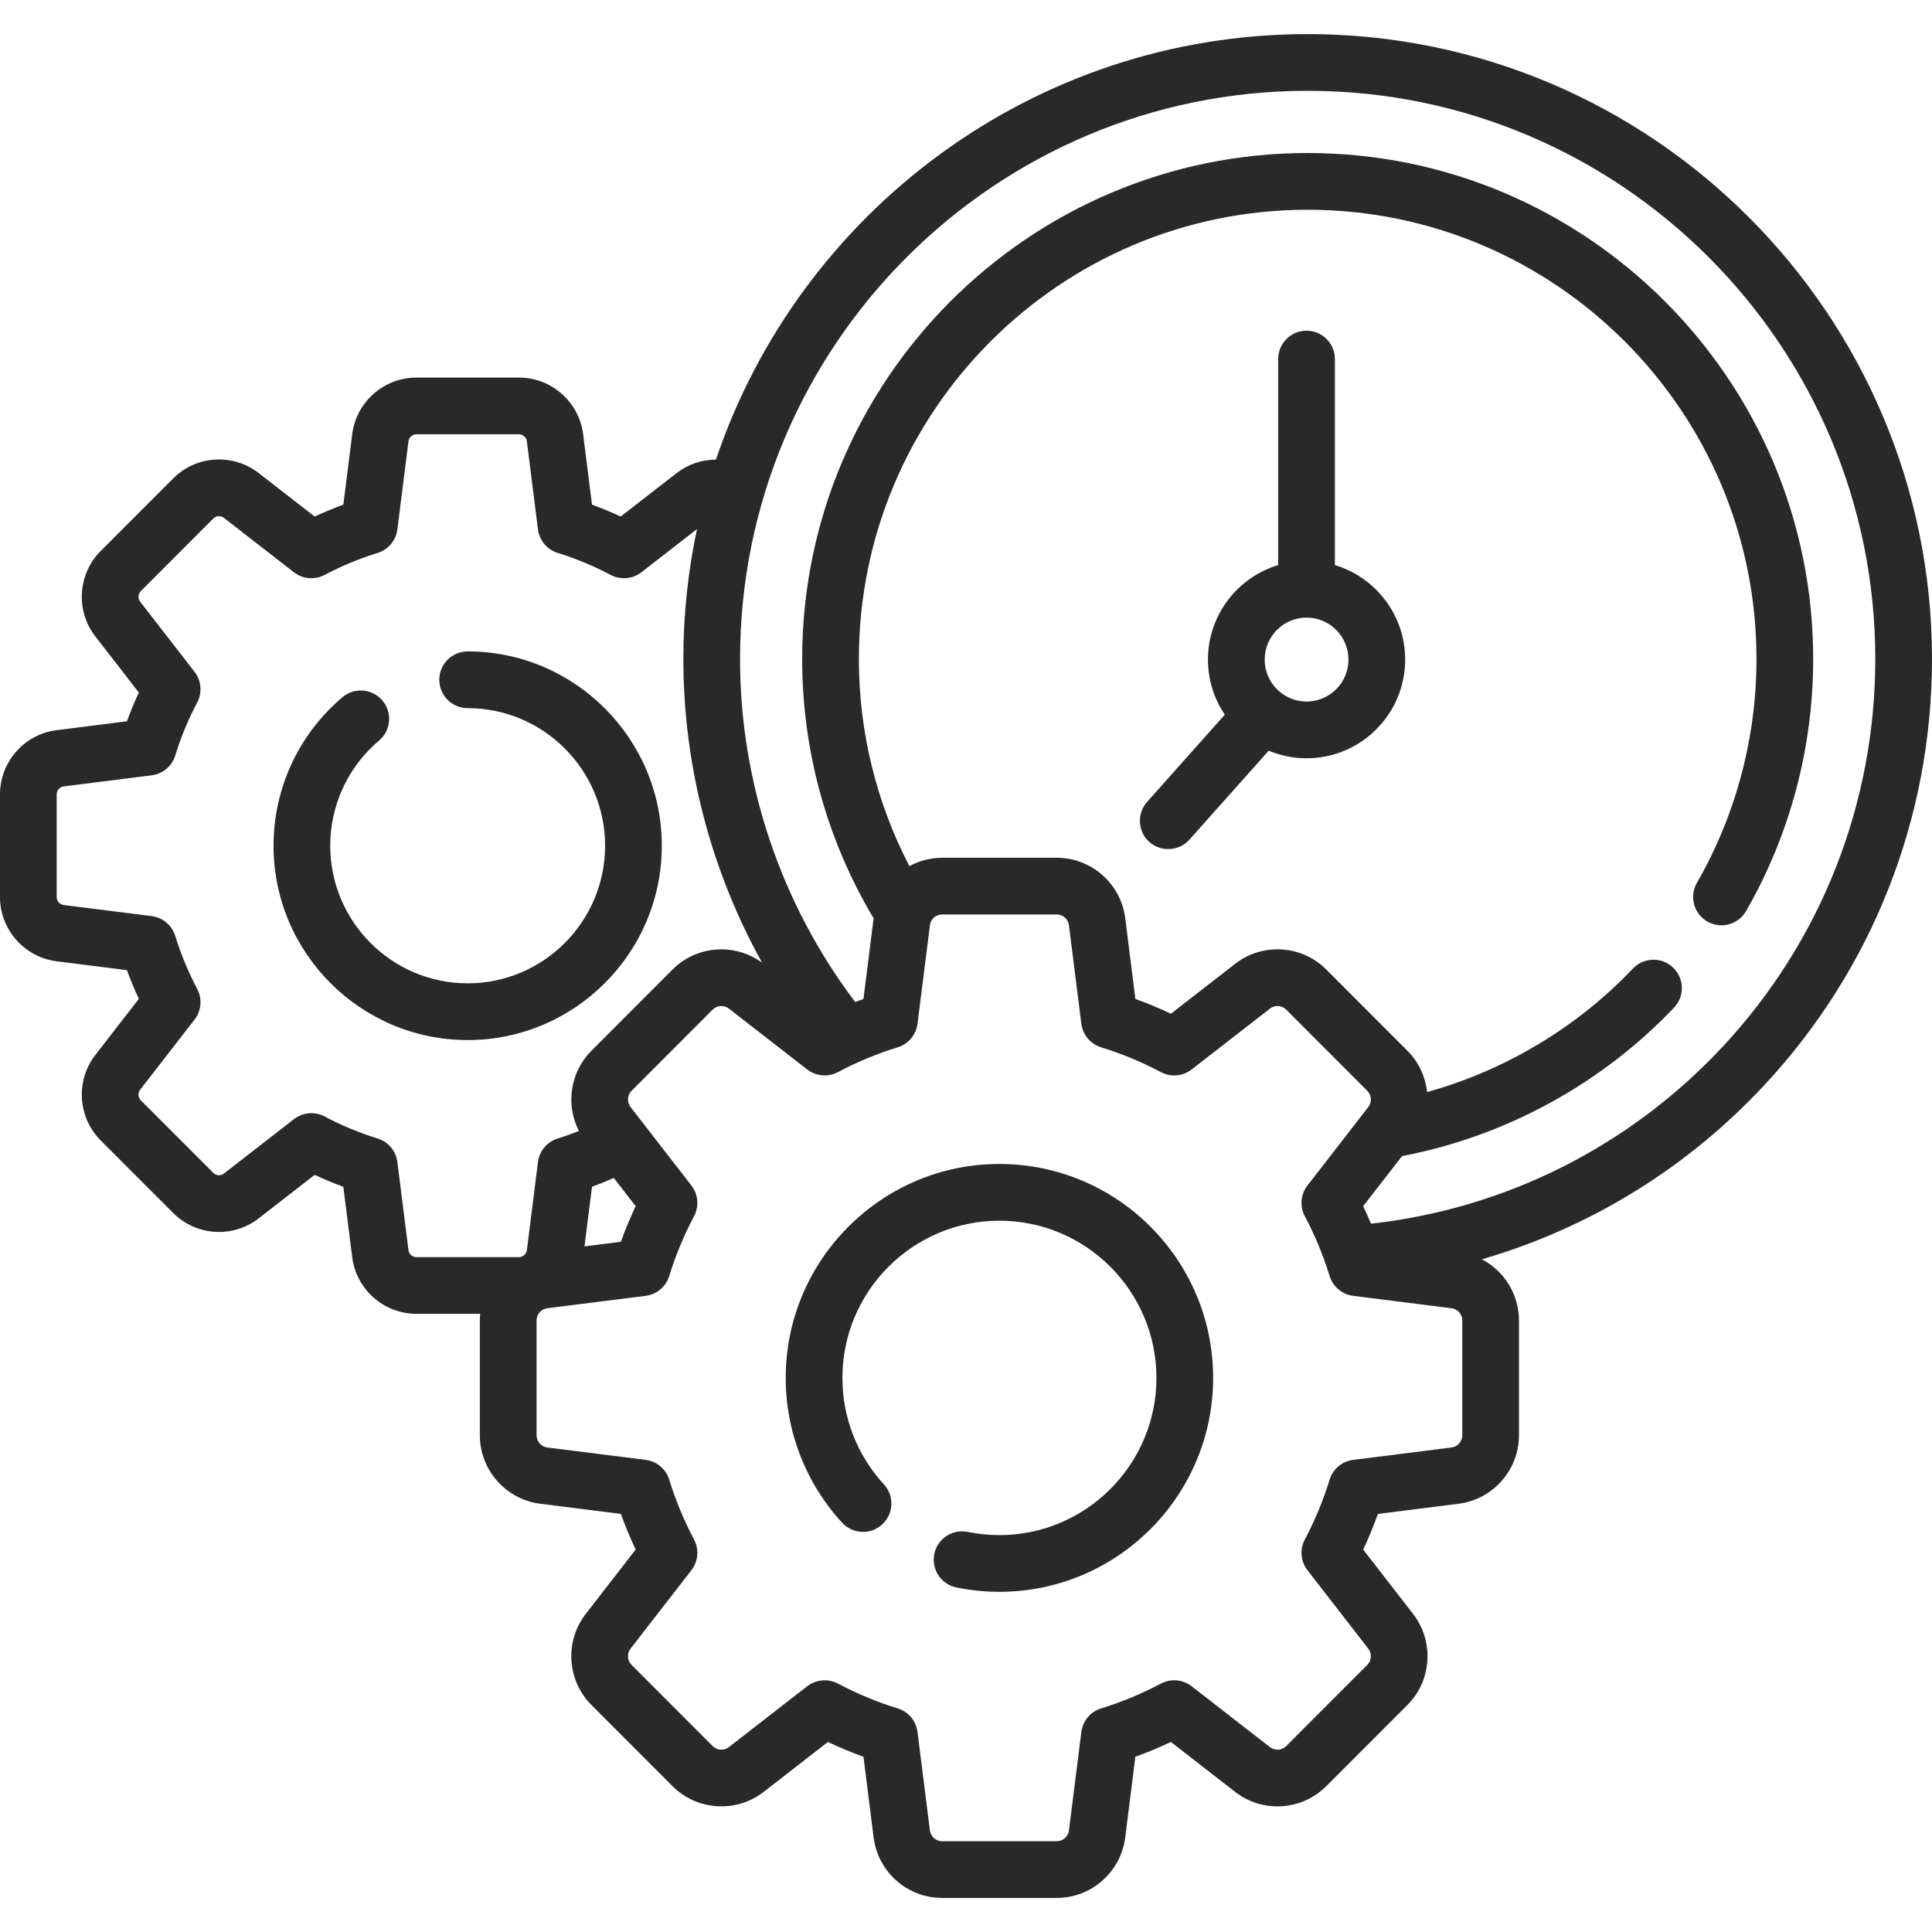
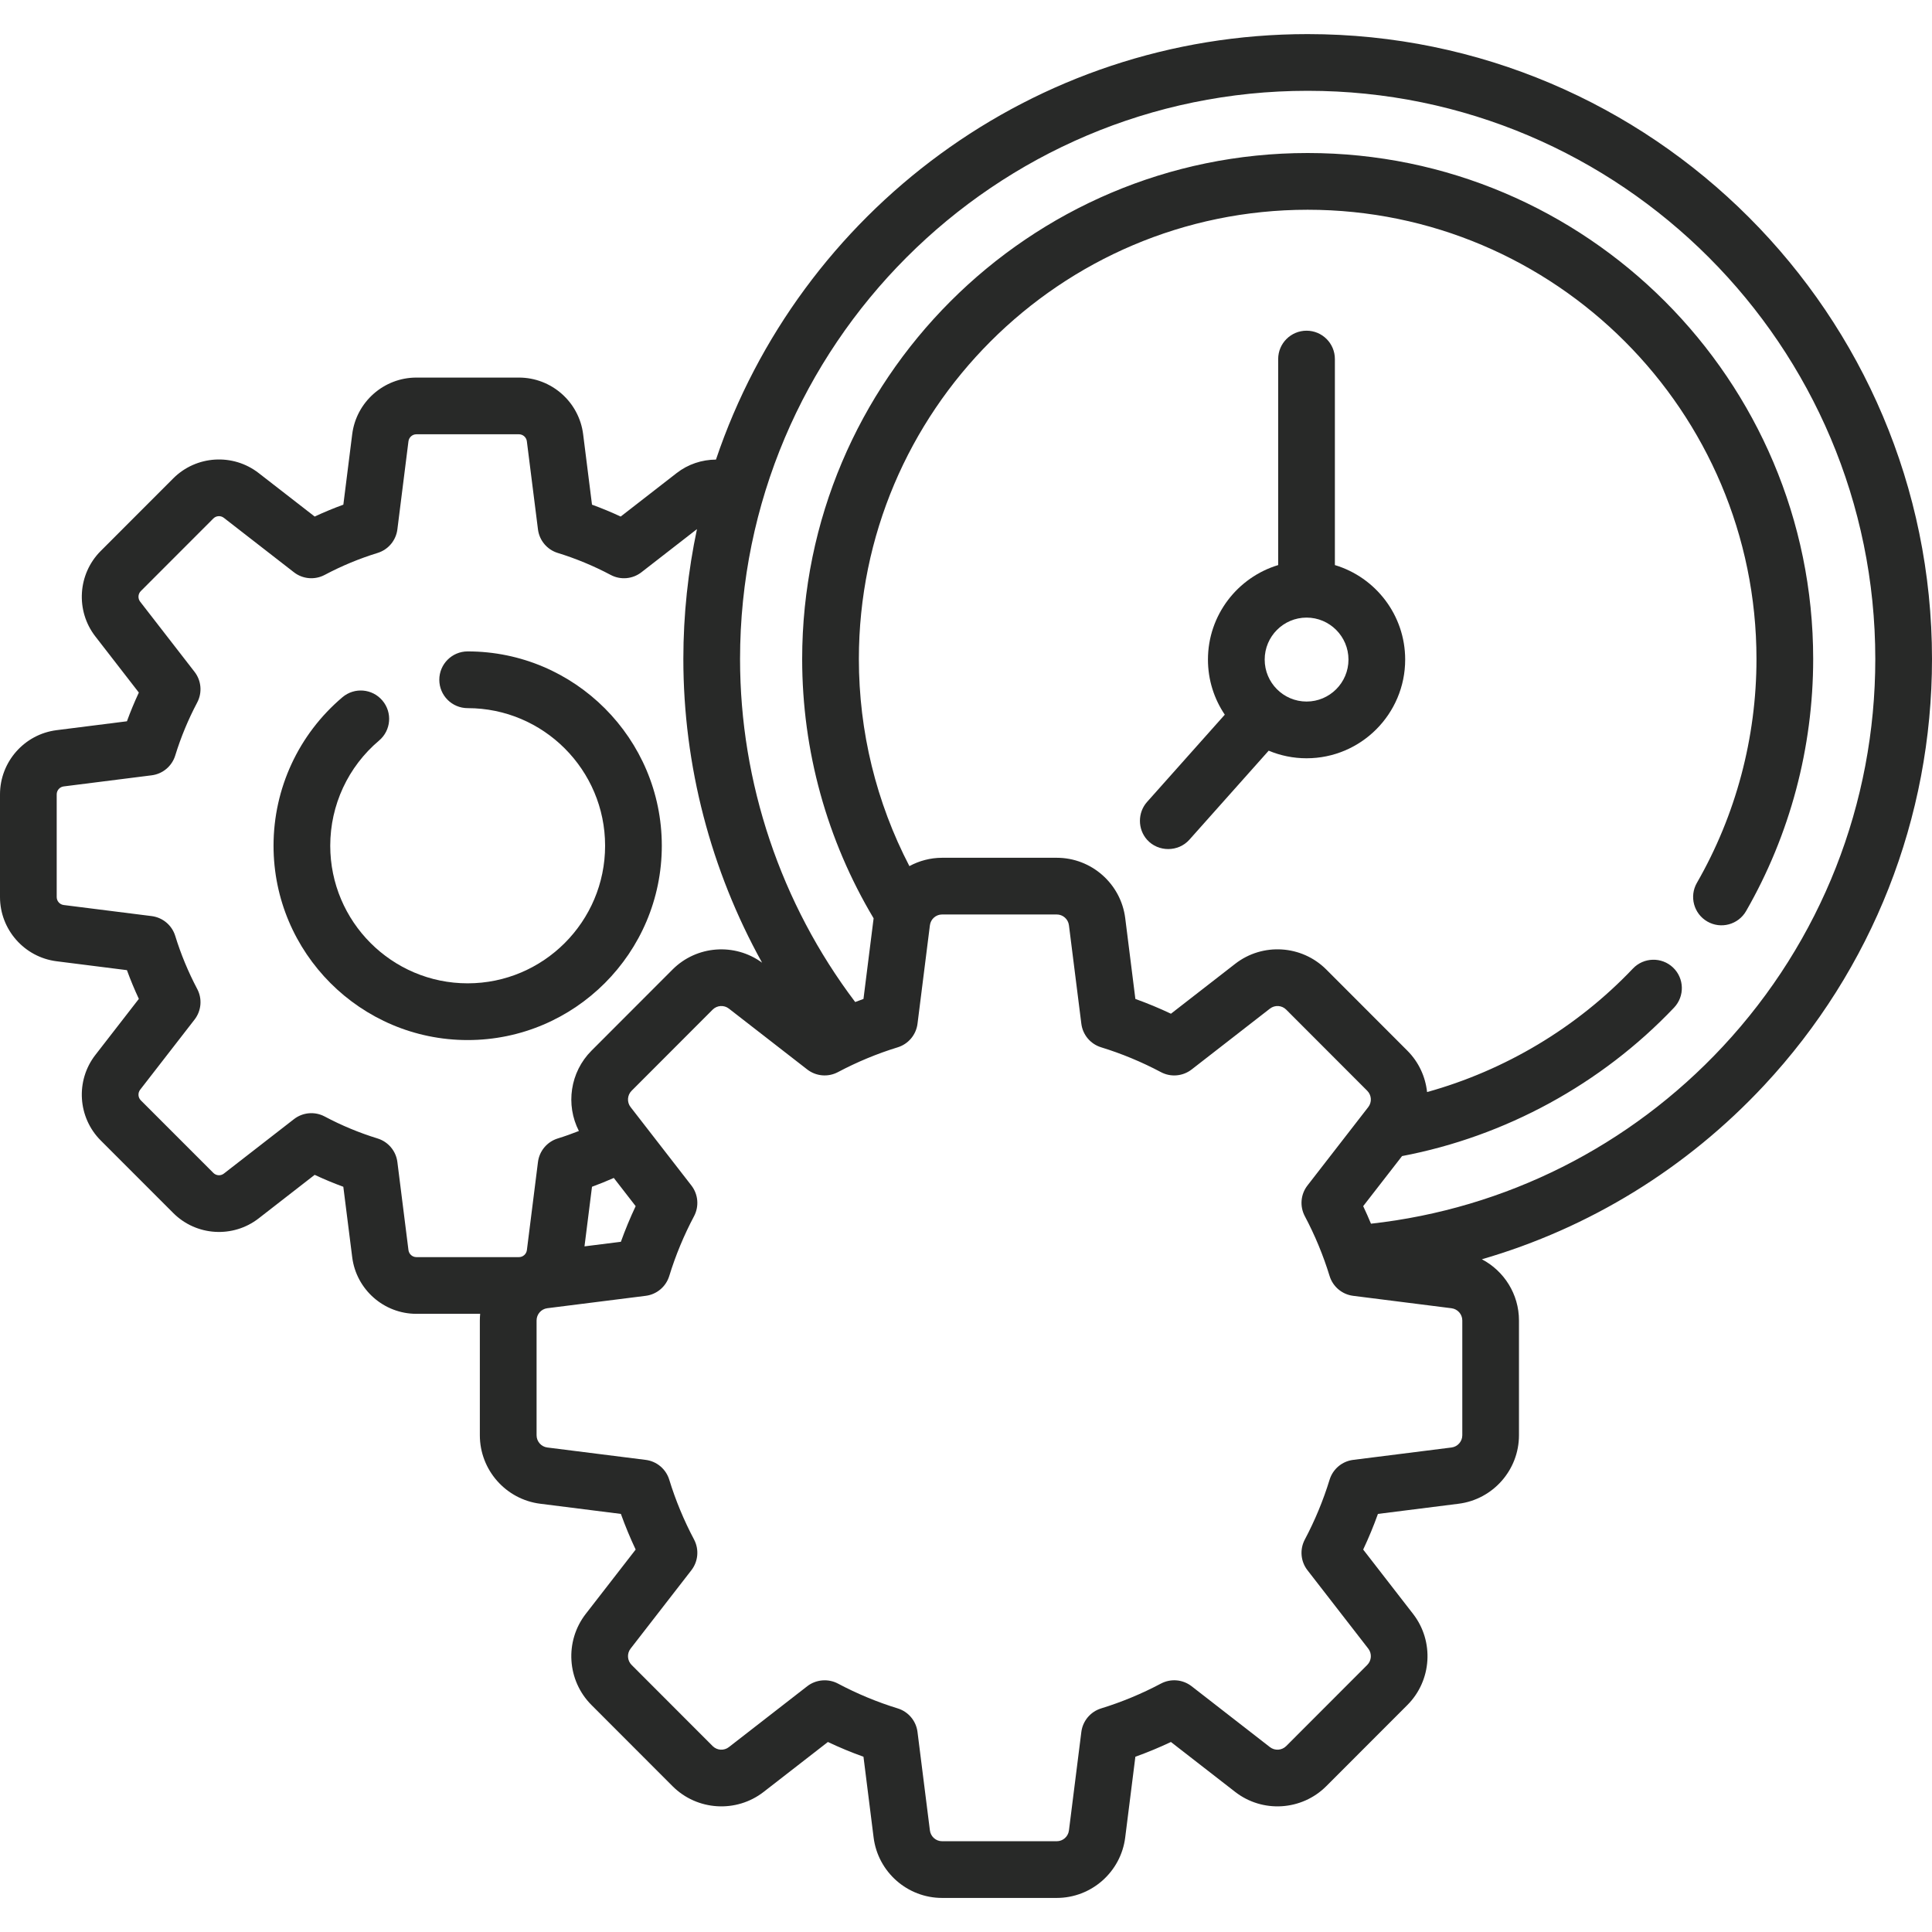
<svg xmlns="http://www.w3.org/2000/svg" width="60" height="60" viewBox="0 0 60 60" fill="none">
  <g clip-path="url(#clip0_3742_803)">
    <path d="M41.456 17.549V11.15C41.456 10.664 41.062 10.27 40.576 10.27C40.09 10.27 39.695 10.664 39.695 11.15V17.549C38.435 17.929 37.514 19.101 37.514 20.484C37.514 21.117 37.707 21.706 38.037 22.195L35.622 24.906C35.328 25.236 35.328 25.749 35.623 26.079C35.969 26.465 36.592 26.465 36.937 26.078L39.4 23.313C39.763 23.465 40.16 23.549 40.577 23.549C42.265 23.549 43.639 22.174 43.639 20.484C43.639 19.1 42.718 17.928 41.456 17.549ZM40.577 21.787C39.859 21.787 39.276 21.203 39.276 20.484C39.276 19.765 39.859 19.18 40.577 19.18C41.294 19.18 41.878 19.765 41.878 20.484C41.878 21.203 41.294 21.787 40.577 21.787Z" fill="#282928" />
    <path d="M40.611 1.059C32.083 1.059 24.823 6.599 22.235 14.273C21.801 14.275 21.369 14.415 21.015 14.691L19.276 16.042C18.984 15.906 18.687 15.783 18.385 15.673L18.11 13.486C17.984 12.483 17.127 11.726 16.116 11.726H12.931C11.921 11.726 11.064 12.483 10.938 13.486L10.663 15.673C10.361 15.783 10.064 15.906 9.773 16.042L8.033 14.691C7.235 14.071 6.094 14.142 5.38 14.857L3.127 17.112C2.414 17.826 2.342 18.967 2.961 19.765L4.312 21.508C4.176 21.8 4.052 22.098 3.942 22.4L1.758 22.676C0.756 22.802 0 23.66 0 24.67V27.859C0 28.869 0.756 29.727 1.758 29.853L3.942 30.129C4.052 30.431 4.176 30.729 4.312 31.021L2.961 32.763C2.342 33.562 2.414 34.702 3.127 35.417L5.38 37.671C6.094 38.387 7.235 38.458 8.033 37.838L9.772 36.486C10.064 36.622 10.361 36.746 10.662 36.856L10.938 39.043C11.064 40.046 11.921 40.802 12.931 40.802H14.912C14.906 40.87 14.902 40.939 14.902 41.008V44.573C14.902 45.651 15.708 46.565 16.777 46.7L19.282 47.016C19.417 47.391 19.57 47.761 19.741 48.123L18.191 50.121C17.531 50.972 17.607 52.189 18.369 52.951L20.887 55.472C21.649 56.234 22.865 56.31 23.716 55.649L25.711 54.099C26.072 54.27 26.441 54.423 26.816 54.557L27.131 57.066C27.266 58.136 28.18 58.942 29.257 58.942H32.818C33.895 58.942 34.809 58.136 34.944 57.066L35.26 54.557C35.634 54.423 36.003 54.27 36.364 54.099L38.359 55.649C39.21 56.31 40.426 56.234 41.188 55.472L43.707 52.951C44.468 52.189 44.544 50.972 43.884 50.121L42.335 48.123C42.505 47.761 42.659 47.391 42.793 47.016L45.299 46.7C46.367 46.565 47.173 45.651 47.173 44.573V41.008C47.173 40.191 46.71 39.469 46.021 39.108C49.35 38.143 52.378 36.291 54.79 33.703C58.15 30.099 60 25.398 60 20.467C60 9.765 51.302 1.059 40.611 1.059ZM12.685 38.823L12.341 36.088C12.298 35.745 12.057 35.458 11.726 35.356C11.161 35.182 10.608 34.953 10.082 34.673C9.776 34.511 9.403 34.543 9.129 34.756L6.952 36.447C6.854 36.523 6.714 36.514 6.626 36.426L4.373 34.172C4.285 34.083 4.276 33.941 4.353 33.842L6.042 31.664C6.254 31.39 6.287 31.018 6.124 30.712C5.846 30.185 5.616 29.631 5.442 29.065C5.34 28.734 5.054 28.494 4.71 28.45L1.978 28.106C1.854 28.09 1.761 27.984 1.761 27.858V24.67C1.761 24.545 1.854 24.439 1.978 24.423L4.71 24.078C5.054 24.035 5.34 23.794 5.442 23.463C5.616 22.897 5.846 22.343 6.124 21.817C6.286 21.511 6.254 21.138 6.042 20.865L4.353 18.686C4.276 18.587 4.285 18.445 4.373 18.357L6.626 16.102C6.714 16.014 6.854 16.005 6.952 16.082L9.129 17.773C9.402 17.985 9.775 18.017 10.082 17.855C10.608 17.576 11.161 17.346 11.727 17.172C12.057 17.07 12.298 16.784 12.341 16.44L12.685 13.705C12.701 13.581 12.807 13.487 12.931 13.487H16.116C16.241 13.487 16.347 13.581 16.362 13.705L16.707 16.44C16.75 16.784 16.99 17.07 17.321 17.172C17.886 17.346 18.44 17.576 18.966 17.855C19.272 18.018 19.645 17.985 19.919 17.773L21.645 16.432C21.369 17.734 21.222 19.083 21.222 20.466C21.222 23.777 22.076 27.029 23.667 29.897C22.818 29.275 21.635 29.361 20.887 30.109L18.369 32.63C17.703 33.297 17.561 34.311 17.978 35.124C17.761 35.209 17.542 35.288 17.321 35.356C16.991 35.458 16.75 35.745 16.707 36.088L16.363 38.823C16.347 38.947 16.241 39.041 16.117 39.041H12.931C12.807 39.041 12.701 38.947 12.685 38.823ZM18.385 36.856C18.613 36.772 18.839 36.681 19.062 36.582L19.741 37.458C19.57 37.82 19.417 38.19 19.282 38.565L18.152 38.707L18.385 36.856ZM45.413 44.573C45.413 44.765 45.269 44.929 45.079 44.953L42.024 45.338C41.68 45.381 41.394 45.622 41.292 45.953C41.096 46.592 40.837 47.218 40.522 47.812C40.36 48.118 40.392 48.491 40.604 48.764L42.493 51.2C42.611 51.352 42.597 51.57 42.461 51.706L39.943 54.227C39.807 54.362 39.592 54.376 39.44 54.259L37.007 52.368C36.733 52.155 36.36 52.123 36.054 52.285C35.46 52.6 34.835 52.86 34.197 53.056C33.866 53.158 33.625 53.445 33.582 53.788L33.197 56.846C33.173 57.037 33.011 57.181 32.819 57.181H29.258C29.066 57.181 28.903 57.037 28.879 56.846L28.494 53.788C28.451 53.444 28.21 53.158 27.88 53.056C27.241 52.86 26.617 52.6 26.023 52.285C25.72 52.124 25.34 52.157 25.07 52.367L22.636 54.258C22.485 54.376 22.269 54.362 22.133 54.227L19.615 51.706C19.479 51.57 19.465 51.352 19.583 51.2L21.472 48.764C21.684 48.49 21.716 48.118 21.555 47.812C21.24 47.218 20.98 46.592 20.784 45.953C20.682 45.622 20.396 45.381 20.052 45.338L16.997 44.953C16.807 44.929 16.664 44.766 16.664 44.573V41.008C16.664 40.816 16.807 40.652 16.997 40.628L20.052 40.243C20.396 40.2 20.682 39.959 20.784 39.628C20.98 38.989 21.239 38.364 21.555 37.769C21.716 37.463 21.684 37.09 21.472 36.817L19.583 34.381C19.465 34.229 19.479 34.011 19.615 33.875L22.133 31.354C22.269 31.219 22.485 31.205 22.636 31.323L25.069 33.213C25.343 33.426 25.716 33.458 26.022 33.296C26.616 32.981 27.241 32.721 27.88 32.525C28.21 32.423 28.451 32.136 28.494 31.793L28.879 28.735C28.903 28.544 29.066 28.4 29.257 28.4H32.819C33.01 28.4 33.173 28.544 33.197 28.735L33.582 31.793C33.625 32.137 33.865 32.423 34.197 32.525C34.835 32.721 35.46 32.981 36.054 33.296C36.36 33.459 36.733 33.426 37.007 33.214L39.44 31.323C39.592 31.205 39.808 31.219 39.943 31.354L42.461 33.875C42.597 34.011 42.611 34.229 42.493 34.381L40.604 36.817C40.392 37.09 40.36 37.463 40.522 37.769C40.837 38.363 41.096 38.989 41.292 39.628C41.394 39.959 41.68 40.2 42.024 40.243L45.079 40.629C45.269 40.653 45.413 40.816 45.413 41.008V44.573ZM53.503 32.502C50.613 35.602 46.754 37.539 42.577 38.003C42.501 37.82 42.42 37.638 42.335 37.458L43.542 35.903C46.743 35.295 49.732 33.669 51.989 31.293C52.324 30.94 52.31 30.382 51.957 30.047C51.605 29.713 51.047 29.727 50.712 30.079C48.97 31.913 46.738 33.243 44.319 33.915C44.268 33.443 44.064 32.987 43.707 32.63L41.189 30.109C40.427 29.347 39.211 29.27 38.36 29.932L36.365 31.482C36.004 31.311 35.635 31.158 35.26 31.023L34.945 28.515C34.81 27.445 33.896 26.639 32.819 26.639H29.258C28.892 26.639 28.546 26.734 28.242 26.898C27.214 24.92 26.673 22.719 26.673 20.467C26.673 12.773 32.926 6.514 40.611 6.514C48.296 6.514 54.549 12.773 54.549 20.467C54.549 22.91 53.909 25.313 52.699 27.417C52.456 27.838 52.602 28.377 53.023 28.619C53.445 28.862 53.983 28.716 54.226 28.295C55.589 25.924 56.31 23.217 56.31 20.467C56.31 11.802 49.267 4.752 40.611 4.752C31.955 4.752 24.912 11.802 24.912 20.467C24.912 23.314 25.68 26.089 27.131 28.519L26.816 31.023C26.73 31.054 26.644 31.087 26.559 31.119C24.249 28.067 22.983 24.311 22.983 20.467C22.983 10.736 30.891 2.82 40.611 2.82C50.331 2.82 58.239 10.736 58.239 20.467C58.239 24.951 56.557 29.225 53.503 32.502Z" fill="#282928" />
-     <path d="M31.038 36.148C27.378 36.148 24.401 39.129 24.401 42.792C24.401 44.464 25.024 46.061 26.154 47.29C26.483 47.648 27.041 47.672 27.398 47.342C27.756 47.013 27.78 46.456 27.45 46.098C26.62 45.195 26.162 44.021 26.162 42.792C26.162 40.1 28.349 37.91 31.038 37.91C33.727 37.91 35.914 40.1 35.914 42.792C35.914 45.484 33.727 47.674 31.038 47.674C30.707 47.674 30.376 47.64 30.055 47.575C29.578 47.477 29.113 47.784 29.015 48.261C28.918 48.737 29.225 49.203 29.701 49.3C30.139 49.39 30.588 49.435 31.038 49.435C34.698 49.435 37.675 46.455 37.675 42.792C37.676 39.129 34.698 36.148 31.038 36.148Z" fill="#282928" />
    <path d="M20.553 26.265C20.553 22.938 17.848 20.23 14.524 20.23C14.037 20.23 13.643 20.625 13.643 21.111C13.643 21.598 14.037 21.992 14.524 21.992C16.877 21.992 18.792 23.909 18.792 26.265C18.792 28.621 16.877 30.538 14.524 30.538C12.17 30.538 10.256 28.621 10.256 26.265C10.256 25.003 10.809 23.812 11.773 22.998C12.145 22.684 12.191 22.128 11.877 21.757C11.563 21.385 11.008 21.338 10.636 21.652C9.275 22.803 8.495 24.484 8.495 26.265C8.495 29.593 11.199 32.3 14.524 32.3C17.848 32.3 20.553 29.592 20.553 26.265Z" fill="#282928" />
  </g>
  <defs>
    <clipPath id="clip0_3742_803">
      <rect width="60" height="60" fill="white" />
    </clipPath>
  </defs>
</svg>